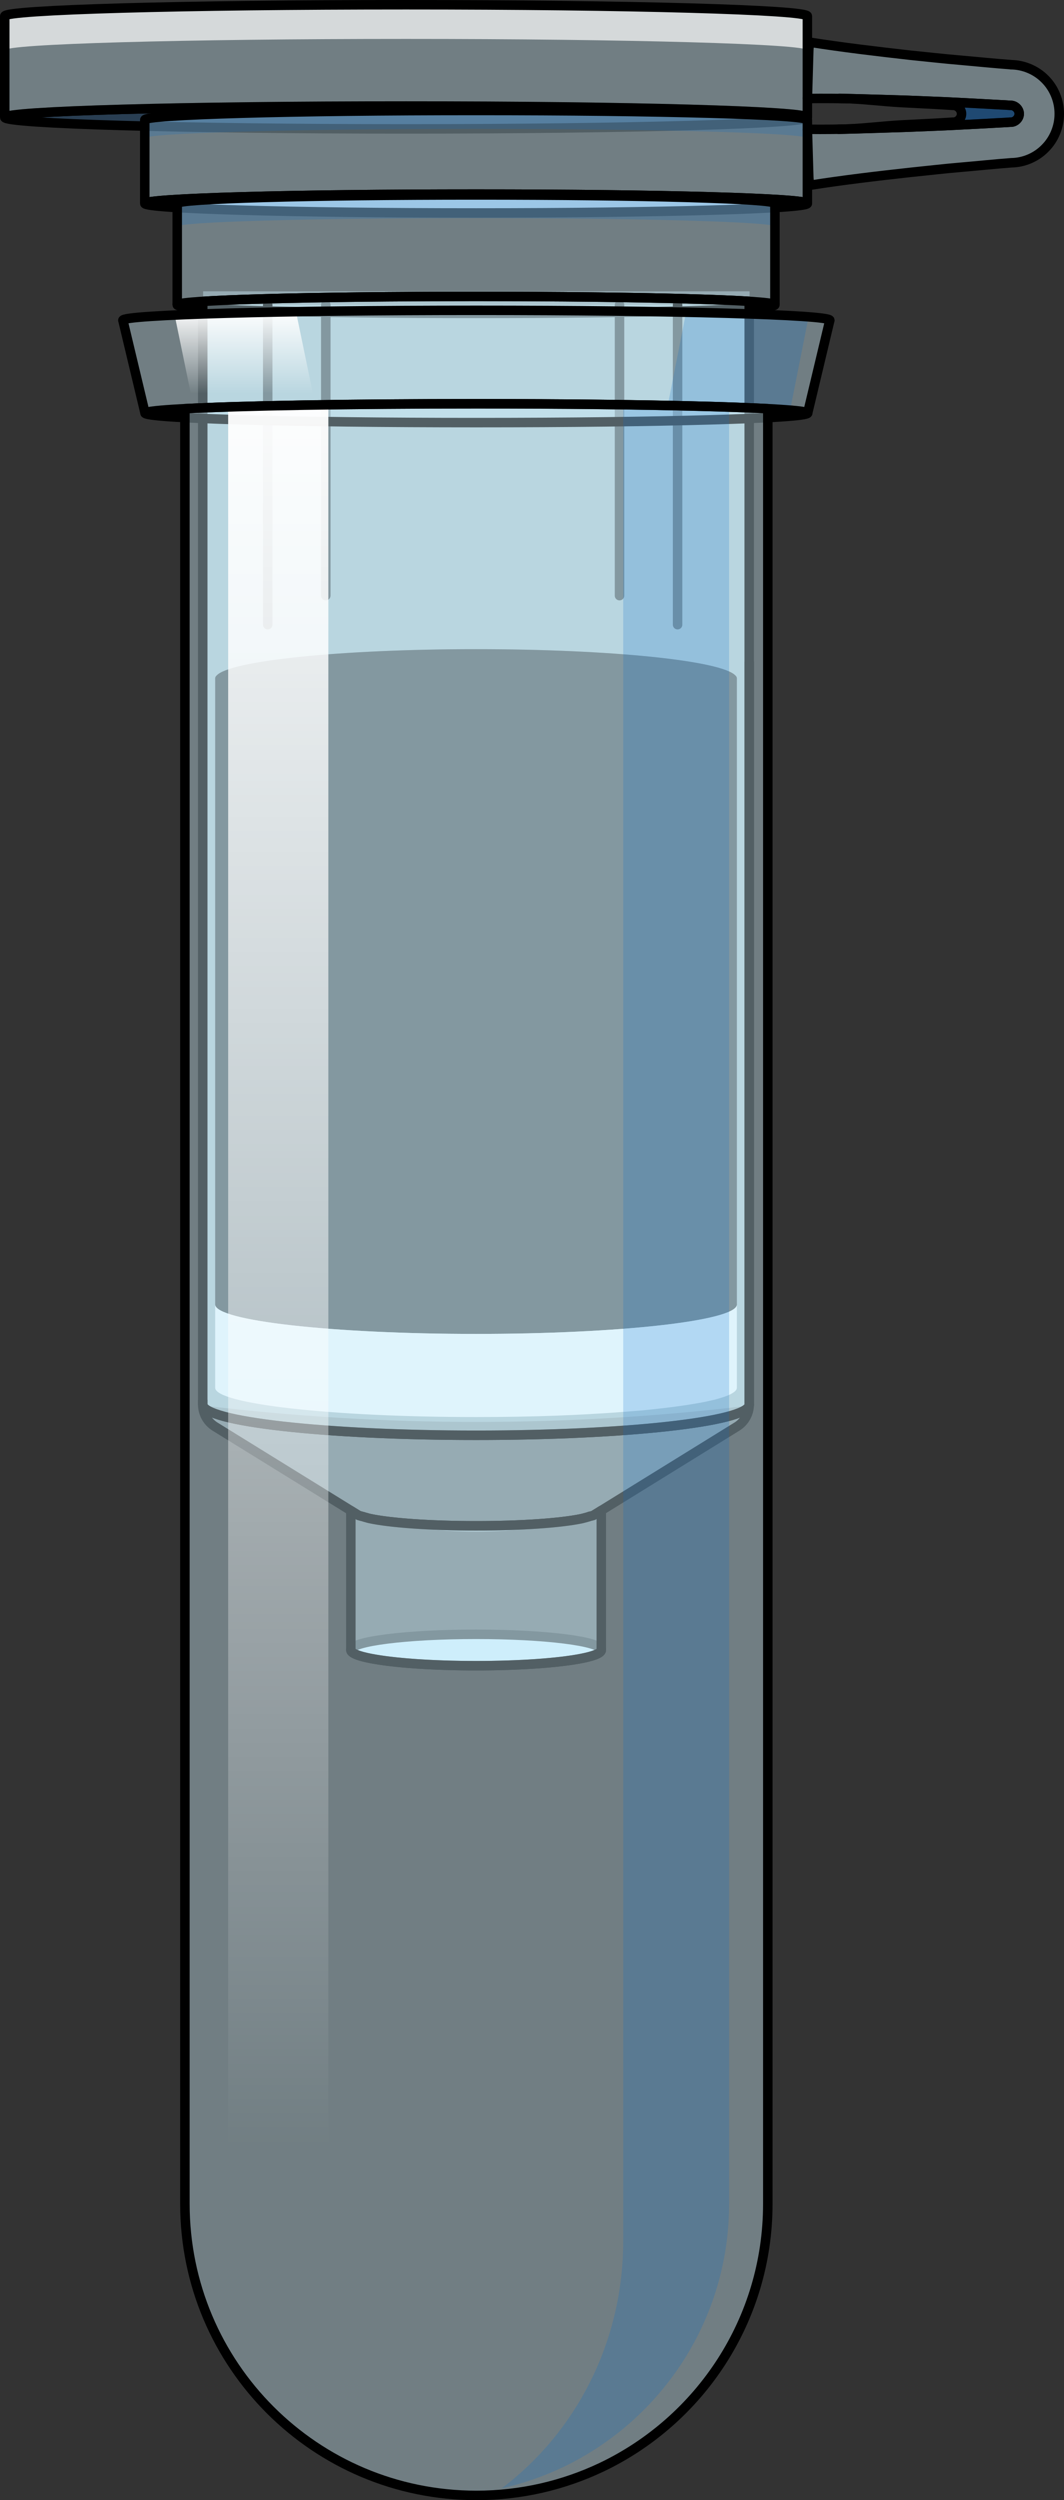
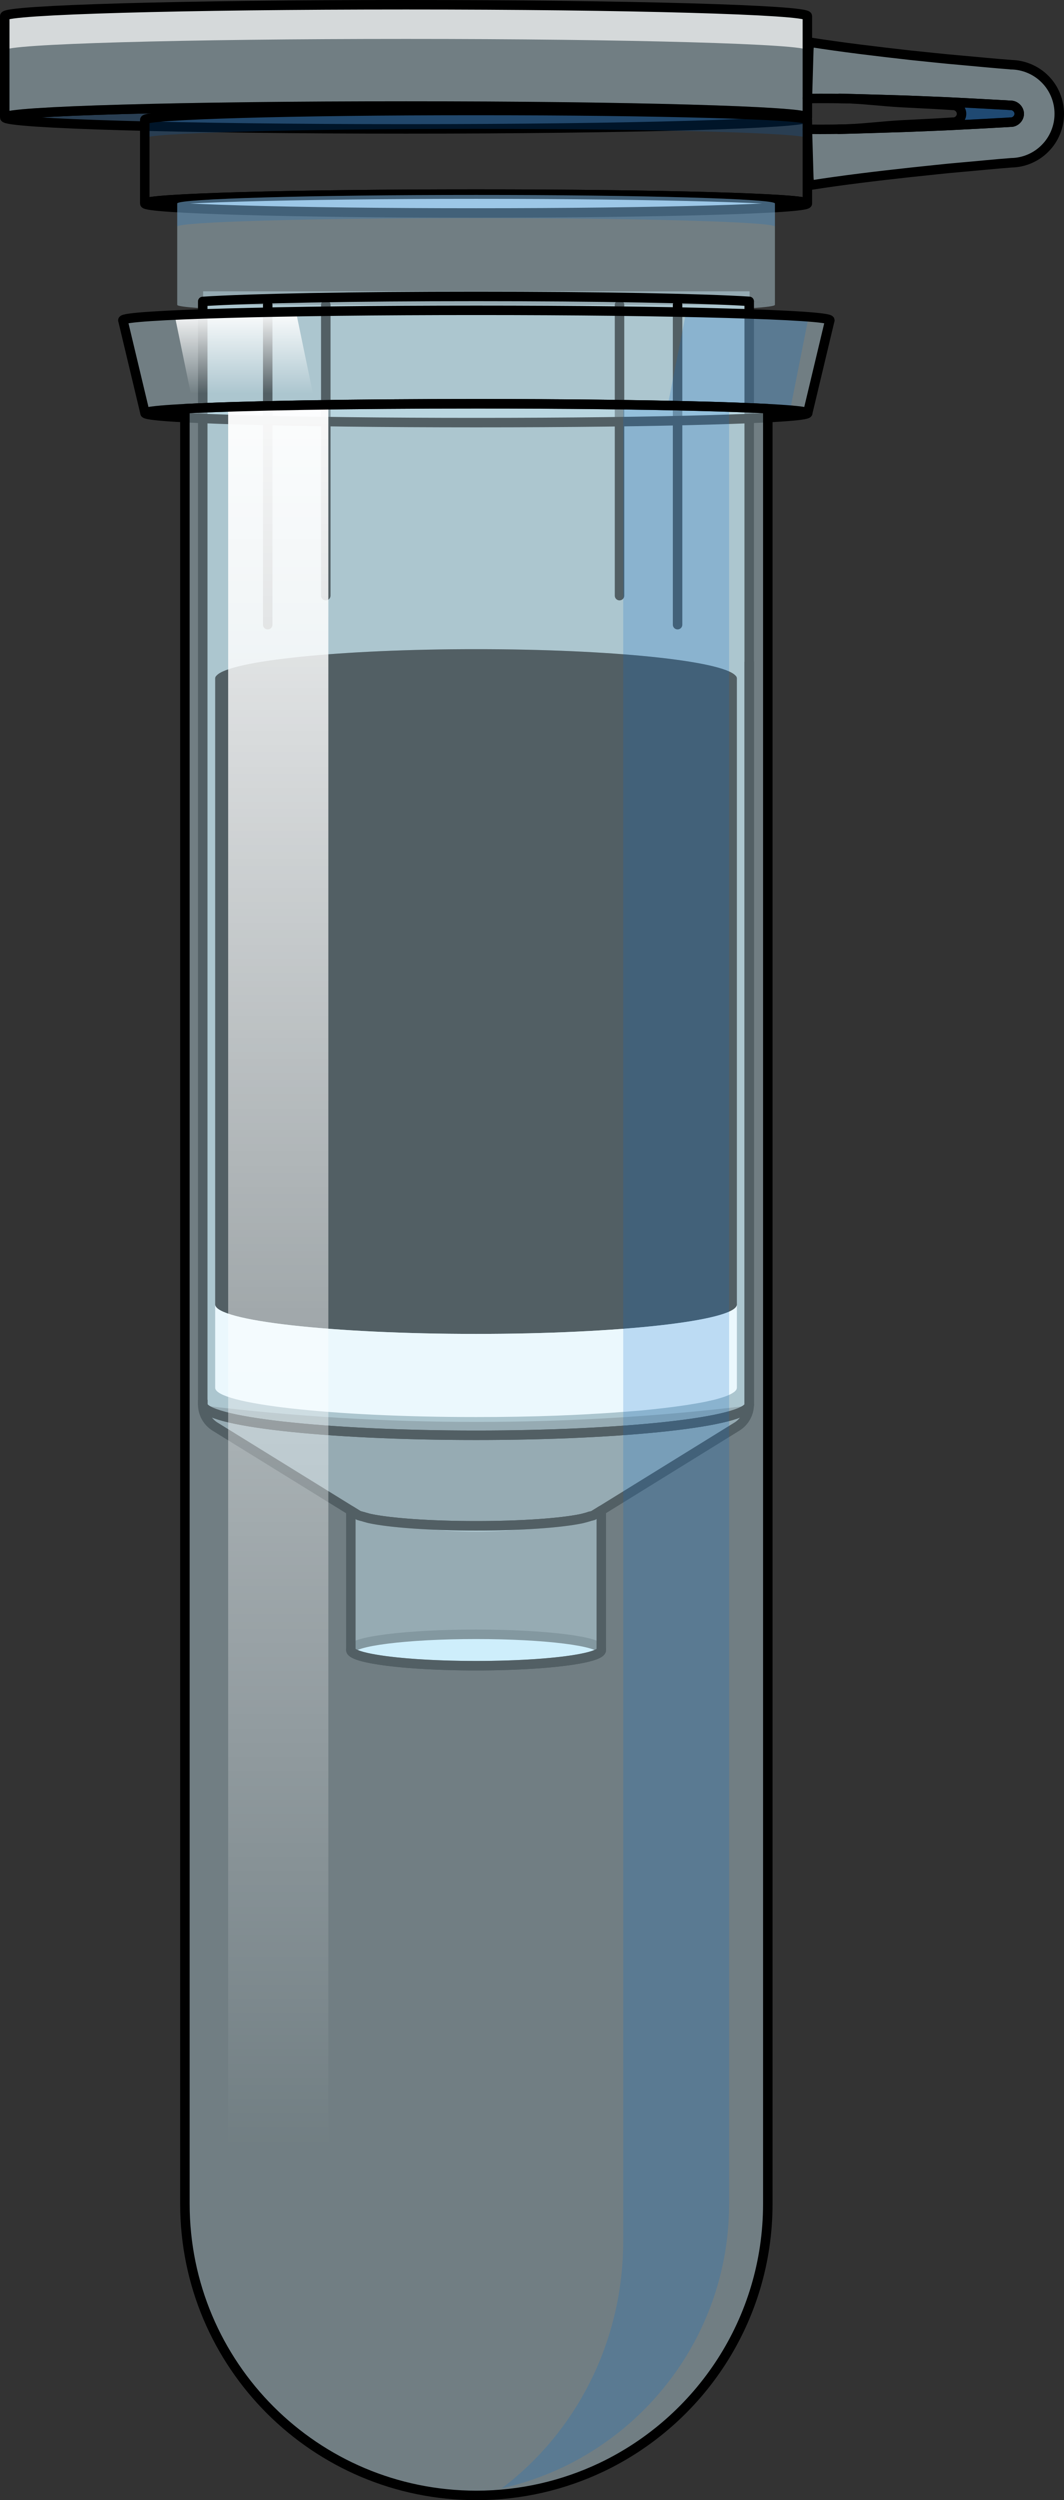
<svg xmlns="http://www.w3.org/2000/svg" version="1.1" id="Camada_1" x="0px" y="0px" width="112.15px" height="263.435px" viewBox="0 0 112.15 263.435" enable-background="new 0 0 112.15 263.435" xml:space="preserve">
  <rect x="0" y="0" width="112.15" height="263.435" fill="#333333" stroke="none" />
  <g>
    <path opacity="0.4" fill="#CEEEFB" d="M79.01,30.695v117.4c-9.56,1.16-19.18,1.73-28.8,1.73s-19.24-0.57-28.8-1.73v-117.4H79.01z" />
    <g>
      <g>
        <path opacity="0.2" d="M77.675,137.454c0,0.009,0,0.028-0.01,0.038c-0.172,1.69-12.411,3.055-27.485,3.055     c-15.189,0-27.495-1.384-27.495-3.093s12.306-3.093,27.495-3.093S77.675,135.745,77.675,137.454z" />
        <path opacity="0.4" fill="#CEEEFB" d="M78.975,32.121v115.87c0,0.95-0.49,1.83-1.3,2.33l-14.3,8.84l-0.84,0.52     c-7.77,2.29-16.95,2.29-24.72,0l-0.84-0.52l-14.3-8.84c-0.81-0.5-1.3-1.38-1.3-2.33V32.121H78.975z" />
        <line fill="none" stroke="#000000" stroke-linecap="round" stroke-linejoin="round" stroke-miterlimit="10" x1="65.3" y1="32.126" x2="65.3" y2="62.761" />
        <line fill="none" stroke="#000000" stroke-linecap="round" stroke-linejoin="round" stroke-miterlimit="10" x1="34.34" y1="32.126" x2="34.34" y2="62.761" />
        <path id="changecolor" d="M77.67,71.491v66c-0.18,1.69-12.42,3.06-27.49,3.06c-7.6,0-14.47-0.35-19.45-0.91     c-4.97-0.56-8.05-1.34-8.05-2.19v-65.96c0-0.11,0.04-0.22,0.15-0.31c1.4-1.57,13.11-2.78,27.35-2.78     c14.22,0,25.9,1.21,27.34,2.78C77.63,71.27,77.67,71.381,77.67,71.491z" />
        <path opacity="0.2" d="M77.665,71.495v0.038c-0.172,1.689-12.411,3.055-27.485,3.055c-15.189,0-27.495-1.384-27.495-3.093     c0-0.105,0.048-0.21,0.143-0.315c1.403-1.566,13.108-2.778,27.352-2.778c14.215,0,25.901,1.212,27.342,2.778     C77.618,71.284,77.665,71.389,77.665,71.495z" />
        <path fill="#FFFFFF" d="M77.67,137.491v8.73c0,0.05-0.01,0.1-0.04,0.15c0.01,0.01,0,0.01,0,0.02c-0.01,0.03-0.03,0.06-0.06,0.09     c-0.02,0.03-0.05,0.07-0.09,0.1c-0.05,0.06-0.12,0.11-0.19,0.15c-0.3,0.21-0.78,0.41-1.41,0.59c-0.28,0.09-0.58,0.17-0.92,0.24     c-0.04,0.02-0.09,0.03-0.14,0.03c-0.39,0.1-0.82,0.18-1.28,0.26c-0.24,0.04-0.47,0.08-0.72,0.12c-0.25,0.05-0.5,0.08-0.77,0.12     c-1.28,0.19-2.75,0.36-4.38,0.52c-1.07,0.09-2.21,0.18-3.4,0.26c-0.6,0.04-1.22,0.08-1.85,0.11c-0.28,0.02-0.55,0.04-0.83,0.05     c-0.27,0.01-0.54,0.03-0.81,0.04c-0.38,0.02-0.76,0.04-1.14,0.05c-0.3,0.01-0.6,0.03-0.91,0.04c-2.69,0.1-5.56,0.15-8.55,0.15     c-15.19,0-27.5-1.38-27.5-3.09v-8.77c0,0.85,3.08,1.63,8.05,2.19c4.98,0.56,11.85,0.91,19.45,0.91     C65.25,140.551,77.49,139.18,77.67,137.491z" />
        <path fill="none" stroke="#000000" stroke-miterlimit="10" d="M78.97,148.051c-0.02,0.93-0.51,1.78-1.3,2.27l-14.3,8.84     l-0.84,0.52c-0.12,0.03-0.23,0.07-0.35,0.09c-0.01,0.01-0.03,0.01-0.05,0.02c-0.13,0.04-0.25,0.07-0.38,0.11     c-0.14,0.04-0.29,0.08-0.46,0.12c-0.02,0-0.04,0-0.06,0.01c-2.13,0.44-6.28,0.74-11.05,0.74c-4.9,0-9.14-0.32-11.21-0.77     c-0.13-0.03-0.25-0.06-0.37-0.1c-0.11-0.03-0.21-0.05-0.31-0.09c-0.16-0.04-0.32-0.08-0.48-0.13l-0.84-0.52l-14.3-8.84     c-0.81-0.5-1.3-1.38-1.3-2.33h0.01c0,1.79,12.89,3.24,28.8,3.24C65.91,151.23,78.7,149.81,78.97,148.051z" />
        <path fill="none" stroke="#000000" stroke-miterlimit="10" d="M78.97,148.051c0-0.02,0-0.04,0-0.06v-0.04v-78.23" />
        <path opacity="0.2" fill="#006AD1" d="M85.1,12.371c0,0.666-18.933,1.211-42.3,1.211S0.5,13.037,0.5,12.371     c0-0.666,18.933-1.199,42.3-1.199S85.1,11.705,85.1,12.371z" />
        <path fill="none" stroke="#000000" stroke-miterlimit="10" d="M85.1,12.371c0,0.666-18.933,1.211-42.3,1.211     S0.5,13.037,0.5,12.371c0-0.666,18.933-1.199,42.3-1.199S85.1,11.705,85.1,12.371z" />
        <ellipse fill="#CEEEFB" cx="50.18" cy="173.856" rx="13.2" ry="1.655" />
        <ellipse fill="none" stroke="#000000" stroke-linecap="round" stroke-linejoin="round" stroke-miterlimit="10" cx="50.18" cy="173.856" rx="13.2" ry="1.655" />
        <path opacity="0.4" fill="#CEEEFB" d="M81.68,32.121c0,0.5-14.1,0.9-31.5,0.9s-31.5-0.4-31.5-0.9s14.1-0.89,31.5-0.89     S81.68,31.621,81.68,32.121z" />
        <path opacity="0.4" fill="#CEEEFB" d="M85.1,21.441c0,0.55-15.63,1-34.92,1s-34.92-0.45-34.92-1s15.63-0.99,34.92-0.99     S85.1,20.891,85.1,21.441z" />
        <g>
-           <path opacity="0.4" fill="#CEEEFB" d="M85.1,12.631v8.81c0-0.55-15.63-0.99-34.92-0.99s-34.92,0.44-34.92,0.99v-8.81      c0-0.55,15.63-0.99,34.92-0.99S85.1,12.081,85.1,12.631z" />
          <path opacity="0.2" fill="#006AD1" d="M85.1,12.631v1.94c0-0.55-15.63-0.99-34.92-0.99s-34.92,0.44-34.92,0.99v-1.94      c0-0.55,15.63-0.99,34.92-0.99S85.1,12.081,85.1,12.631z" />
          <path fill="none" stroke="#000000" stroke-miterlimit="10" d="M85.1,12.631v8.81c0-0.55-15.63-0.99-34.92-0.99      s-34.92,0.44-34.92,0.99v-8.81c0-0.55,15.63-0.99,34.92-0.99S85.1,12.081,85.1,12.631z" />
        </g>
-         <path fill="none" stroke="#000000" stroke-miterlimit="10" d="M81.68,32.121c0,0.5-14.1,0.9-31.5,0.9s-31.5-0.4-31.5-0.9     s14.1-0.89,31.5-0.89S81.68,31.621,81.68,32.121z" />
        <g opacity="0.4">
          <path fill="#CEEEFB" d="M63.38,159.151v14.7c0,0.33-0.79,0.64-2.14,0.9c-2.35,0.46-6.43,0.76-11.06,0.76      c-4.64,0-8.72-0.3-11.07-0.76c-1.35-0.26-2.13-0.57-2.13-0.9v-14.68l0.83,0.51c0.16,0.05,0.32,0.09,0.48,0.13      c0.1,0.04,0.2,0.06,0.31,0.09c0.12,0.04,0.24,0.07,0.37,0.1c2.07,0.45,6.31,0.77,11.21,0.77c4.77,0,8.92-0.3,11.05-0.74      c0.02-0.01,0.04-0.01,0.06-0.01c0.17-0.04,0.32-0.08,0.46-0.12c0.13-0.04,0.25-0.07,0.38-0.11c0.02-0.01,0.04-0.01,0.05-0.02      c0.12-0.02,0.23-0.06,0.35-0.09l0.84-0.52L63.38,159.151z" />
        </g>
        <g>
          <path fill="none" stroke="#000000" stroke-linecap="round" stroke-linejoin="round" stroke-miterlimit="10" d="M63.38,159.151      v14.7c0,0.33-0.79,0.64-2.14,0.9c-2.35,0.46-6.43,0.76-11.06,0.76c-4.64,0-8.72-0.3-11.07-0.76c-1.35-0.26-2.13-0.57-2.13-0.9      v-14.68l0.83,0.51c0.16,0.05,0.32,0.09,0.48,0.13c0.1,0.04,0.2,0.06,0.31,0.09c0.12,0.04,0.24,0.07,0.37,0.1      c2.07,0.45,6.31,0.77,11.21,0.77c4.77,0,8.92-0.3,11.05-0.74c0.02-0.01,0.04-0.01,0.06-0.01c0.17-0.04,0.32-0.08,0.46-0.12      c0.13-0.04,0.25-0.07,0.38-0.11c0.02-0.01,0.04-0.01,0.05-0.02c0.12-0.02,0.23-0.06,0.35-0.09l0.84-0.52L63.38,159.151z" />
        </g>
        <path fill="#BDD6E5" d="M85.1,21.441c0,0.55-15.63,1-34.92,1s-34.92-0.45-34.92-1s15.63-0.99,34.92-0.99S85.1,20.891,85.1,21.441     z" />
        <path fill="none" stroke="#000000" stroke-miterlimit="10" d="M85.1,21.441c0,0.55-15.63,1-34.92,1s-34.92-0.45-34.92-1     s15.63-0.99,34.92-0.99S85.1,20.891,85.1,21.441z" />
        <g>
          <path opacity="0.4" fill="#CEEEFB" d="M85.1,1.701v10.67c0-0.67-18.93-1.2-42.3-1.2s-42.3,0.53-42.3,1.2V1.701      c0-0.67,18.93-1.2,42.3-1.2S85.1,1.031,85.1,1.701z" />
          <path opacity="0.7" fill="#FFFFFF" d="M85.1,1.701v3.6c0-0.67-18.93-1.2-42.3-1.2s-42.3,0.53-42.3,1.2v-3.6      c0-0.67,18.93-1.2,42.3-1.2S85.1,1.031,85.1,1.701z" />
          <path fill="none" stroke="#000000" stroke-miterlimit="10" d="M85.1,1.699v10.672c0-0.666-18.933-1.199-42.3-1.199      S0.5,11.705,0.5,12.371V1.699C0.5,1.033,19.433,0.5,42.8,0.5S85.1,1.033,85.1,1.699z" />
        </g>
        <g>
          <path opacity="0.4" fill="#CEEEFB" d="M81.68,21.441v10.68c0-0.13-0.97-0.25-2.71-0.37c-4.9-0.31-15.95-0.52-28.79-0.52      c-12.86,0-23.92,0.21-28.81,0.53c-1.73,0.11-2.69,0.229-2.69,0.36v-10.68c0-0.5,14.1-0.9,31.5-0.9S81.68,20.941,81.68,21.441z" />
          <path opacity="0.2" fill="#006AD1" d="M81.68,21.441v2.44c0-0.5-14.1-0.9-31.5-0.9s-31.5,0.4-31.5,0.9v-2.44      c0-0.5,14.1-0.9,31.5-0.9S81.68,20.941,81.68,21.441z" />
-           <path fill="none" stroke="#000000" stroke-miterlimit="10" d="M81.68,21.441v10.68c0-0.5-14.1-0.89-31.5-0.89      s-31.5,0.39-31.5,0.89v-10.68c0-0.5,14.1-0.9,31.5-0.9S81.68,20.941,81.68,21.441z" />
        </g>
        <g>
          <path opacity="0.4" fill="#CEEEFB" d="M111.65,11.991c0.01,1.34-0.54,2.69-1.5,3.64c-0.92,0.94-2.22,1.5-3.54,1.52      c-1.76,0.13-3.53,0.32-5.3,0.47c-1.78,0.15-3.56,0.36-5.34,0.54c-3.55,0.39-7.11,0.81-10.66,1.37l-0.21-0.01v-5.9      c3.59,0.05,6.96-0.11,10.54-0.22c1.78-0.08,3.57-0.13,5.36-0.23c1.49-0.08,2.99-0.15,4.49-0.24c0.29-0.01,0.58-0.03,0.87-0.05      l0.11-0.01h0.04c0.47,0.03,0.92-0.39,0.92-0.88c0-0.49-0.45-0.91-0.92-0.89h-0.04l-0.11-0.01c-0.29-0.02-0.58-0.04-0.87-0.05      c-1.5-0.09-3-0.16-4.49-0.24c-1.79-0.1-3.58-0.15-5.36-0.23c-3.58-0.11-6.95-0.24-10.54-0.19v-5.98l0.21,0.04      c3.55,0.56,7.11,0.98,10.66,1.38c1.78,0.18,3.56,0.38,5.34,0.53c1.79,0.16,3.57,0.34,5.35,0.47h-0.12      c1.34,0,2.68,0.57,3.61,1.52C111.11,9.291,111.66,10.651,111.65,11.991z" />
          <path fill="none" stroke="#000000" stroke-linecap="round" stroke-linejoin="round" stroke-miterlimit="10" d="M111.65,11.991      c0.01,1.34-0.54,2.69-1.5,3.64c-0.92,0.94-2.22,1.5-3.54,1.52c-1.76,0.13-3.53,0.32-5.3,0.47c-1.78,0.15-3.56,0.36-5.34,0.54      c-3.55,0.39-7.11,0.81-10.66,1.37l-0.06-0.83l-0.15-5.08c3.59,0.05,6.96-0.11,10.54-0.22c1.78-0.08,3.57-0.13,5.36-0.23      c1.49-0.08,2.99-0.15,4.49-0.24c0.29-0.01,0.58-0.03,0.87-0.05l0.11-0.01h0.04c0.47,0.03,0.92-0.39,0.92-0.88      c0-0.49-0.45-0.91-0.92-0.89h-0.04l-0.11-0.01c-0.29-0.02-0.58-0.04-0.87-0.05c-1.5-0.09-3-0.16-4.49-0.24      c-1.79-0.1-3.58-0.15-5.36-0.23c-3.58-0.11-6.95-0.24-10.54-0.19l0.15-5.11l0.06-0.83c3.55,0.56,7.11,0.98,10.66,1.38      c1.78,0.18,3.56,0.38,5.34,0.53c1.79,0.16,3.57,0.34,5.35,0.47h-0.12c1.34,0,2.68,0.57,3.61,1.52      C111.11,9.291,111.66,10.651,111.65,11.991z" />
          <g>
            <path opacity="0.4" fill="#006AD1" d="M107.43,11.991c0,0.49-0.45,0.91-0.92,0.88h-0.04l-0.11,0.01       c-0.29,0.02-0.58,0.04-0.87,0.05c-1.5,0.09-3,0.16-4.49,0.24c-1.79,0.1-3.58,0.15-5.36,0.23c-3.58,0.11-9.74,0.295-6.16,0.185       c1.79-0.08,3.66-0.314,5.44-0.414c1.79-0.1,3.58-0.17,5.36-0.29l0.11-0.01h0.05c0.47,0.03,0.92-0.39,0.91-0.88       c0.01-0.49-0.44-0.91-0.91-0.89h-0.05l-0.11-0.01c-1.78-0.12-3.57-0.19-5.36-0.29c-1.78-0.1-3.57-0.15-5.36-0.23       c-3.58-0.11,2.5-0.11,6.08,0c1.78,0.08,3.57,0.13,5.36,0.23c1.49,0.08,2.99,0.15,4.49,0.24c0.29,0.01,0.58,0.03,0.87,0.05       l0.11,0.01h0.04C106.98,11.081,107.43,11.501,107.43,11.991z" />
            <path fill="none" stroke="#000000" stroke-linecap="round" stroke-linejoin="round" stroke-miterlimit="10" d="M107.43,11.991       c0,0.49-0.45,0.91-0.92,0.88h-0.04l-0.11,0.01c-0.29,0.02-0.58,0.04-0.87,0.05c-1.5,0.09-3,0.16-4.49,0.24       c-1.79,0.1-3.58,0.15-5.36,0.23c-3.58,0.11-9.74,0.295-6.16,0.185c1.79-0.08,3.66-0.314,5.44-0.414       c1.79-0.1,3.58-0.17,5.36-0.29l0.11-0.01h0.05c0.47,0.03,0.92-0.39,0.91-0.88c0.01-0.49-0.44-0.91-0.91-0.89h-0.05l-0.11-0.01       c-1.78-0.12-3.57-0.19-5.36-0.29c-1.78-0.1-3.56-0.322-5.35-0.402c-3.58-0.11,2.49,0.062,6.07,0.172       c1.78,0.08,3.57,0.13,5.36,0.23c1.49,0.08,2.99,0.15,4.49,0.24c0.29,0.01,0.58,0.03,0.87,0.05l0.11,0.01h0.04       C106.98,11.081,107.43,11.501,107.43,11.991z" />
          </g>
        </g>
        <line fill="none" stroke="#000000" stroke-linecap="round" stroke-linejoin="round" stroke-miterlimit="10" x1="28.22" y1="32.126" x2="28.22" y2="65.821" />
        <line fill="none" stroke="#000000" stroke-linecap="round" stroke-linejoin="round" stroke-miterlimit="10" x1="71.42" y1="32.126" x2="71.42" y2="65.821" />
-         <path opacity="0.4" fill="#CEEEFB" d="M78.98,147.991c0,0.021,0,0.04-0.01,0.06c-0.27,1.76-13.06,3.18-28.79,3.18     c-15.91,0-28.8-1.45-28.8-3.24h-0.01V31.761c4.89-0.32,15.95-0.53,28.81-0.53c12.84,0,23.89,0.21,28.79,0.52v116.2     C78.98,147.961,78.98,147.981,78.98,147.991z" />
        <path fill="none" stroke="#000000" stroke-linecap="round" stroke-linejoin="round" stroke-miterlimit="10" d="M78.98,147.991     c0,0.02,0,0.04-0.01,0.06c-0.27,1.76-13.06,3.18-28.79,3.18c-15.91,0-28.8-1.45-28.8-3.24h-0.01V31.761     c4.89-0.32,15.95-0.53,28.81-0.53c12.84,0,23.89,0.21,28.79,0.52v116.2C78.98,147.961,78.98,147.98,78.98,147.991z" />
      </g>
    </g>
    <g>
      <path opacity="0.4" fill="#CEEEFB" d="M85.13,43.53c0,0.55-15.63,1-34.92,1s-34.92-0.45-34.92-1c0-0.55,15.63-0.99,34.92-0.99    S85.13,42.98,85.13,43.53z" />
      <path fill="none" stroke="#000000" stroke-miterlimit="10" d="M85.13,43.53c0,0.55-15.63,1-34.92,1s-34.92-0.45-34.92-1    c0-0.55,15.63-0.99,34.92-0.99S85.13,42.98,85.13,43.53z" />
      <g>
        <path opacity="0.4" fill="#CEEEFB" d="M87.47,33.745v0.01l-0.01,0.02l-2.33,9.76c0-0.11-0.65-0.22-1.85-0.31     c-0.63-0.06-1.42-0.11-2.35-0.16c-0.41-0.02-0.85-0.04-1.32-0.06c-2.42-0.11-5.56-0.2-9.23-0.28c-1.14-0.03-2.33-0.05-3.56-0.07     c-4.94-0.07-10.59-0.11-16.61-0.11c-6.16,0-11.95,0.04-16.98,0.12c-5.25,0.09-9.67,0.21-12.8,0.35     c-0.33,0.02-0.64,0.03-0.94,0.05c-2.68,0.14-4.2,0.3-4.2,0.47l-2.33-9.76l-0.01-0.02v-0.01c0-0.2,2-0.39,5.46-0.54     c3.17-0.15,7.57-0.28,12.79-0.36c5.56-0.1,12.06-0.15,19.01-0.15c6.79,0,13.15,0.05,18.63,0.14c1.21,0.02,2.37,0.04,3.48,0.06     c3.68,0.08,6.84,0.17,9.31,0.29c1.45,0.06,2.66,0.13,3.6,0.2C86.68,33.495,87.47,33.615,87.47,33.745z" />
        <path opacity="0.2" fill="#006AD1" d="M85.23,33.385l-1.95,9.84c-0.63-0.06-1.42-0.11-2.35-0.16c-0.41-0.02-0.85-0.04-1.32-0.06     c-2.42-0.11-5.56-0.2-9.23-0.28l1.94-9.83c3.68,0.08,6.84,0.17,9.31,0.29C83.08,33.245,84.29,33.315,85.23,33.385z" />
        <linearGradient id="SVGID_1_" gradientUnits="userSpaceOnUse" x1="25.82" y1="32.466" x2="25.82" y2="41.479">
          <stop offset="0" style="stop-color:#FFFFFF" />
          <stop offset="1" style="stop-color:#FFFFFF;stop-opacity:0" />
        </linearGradient>
        <path fill="url(#SVGID_1_)" d="M33.23,42.665c-5.25,0.09-9.67,0.21-12.8,0.35l-2.02-9.81c3.17-0.15,7.57-0.28,12.79-0.36     L33.23,42.665z" />
        <path fill="none" stroke="#000000" stroke-linecap="round" stroke-linejoin="round" stroke-miterlimit="10" d="M87.47,33.745     v0.01l-0.01,0.02l-2.33,9.76c0-0.17-1.52-0.33-4.2-0.47c-5.9-0.31-17.44-0.52-30.72-0.52c-13.28,0-24.82,0.21-30.72,0.52     c-2.68,0.14-4.2,0.3-4.2,0.47l-2.33-9.76l-0.01-0.02v-0.01c0-0.58,16.68-1.05,37.26-1.05S87.47,33.165,87.47,33.745z" />
      </g>
      <g>
        <path opacity="0.4" fill="#CEEEFB" d="M80.93,43.065v189.15c0,12.24-7.16,22.81-17.52,27.75c-4,1.9-8.48,2.97-13.2,2.97     c-5.69,0-11.03-1.55-15.6-4.25c-4.31-2.54-7.94-6.11-10.56-10.36c-2.89-4.69-4.56-10.2-4.56-16.11V43.065     c1.27-0.06,2.8-0.13,4.56-0.19c2.95-0.09,6.53-0.17,10.56-0.23c4.7-0.06,9.99-0.1,15.6-0.1c4.67,0,9.13,0.02,13.2,0.07     C70.91,42.705,77.11,42.865,80.93,43.065z" />
        <linearGradient id="SVGID_2_" gradientUnits="userSpaceOnUse" x1="29.33" y1="34.594" x2="29.33" y2="226.055">
          <stop offset="0" style="stop-color:#FFFFFF" />
          <stop offset="1" style="stop-color:#FFFFFF;stop-opacity:0" />
        </linearGradient>
        <path fill="url(#SVGID_2_)" d="M34.61,42.645v216.04c-4.31-2.54-7.94-6.11-10.56-10.36V42.875     C27,42.785,30.58,42.705,34.61,42.645z" />
        <path opacity="0.2" fill="#006AD1" d="M76.85,43.065v189.15c0,12.24-7.16,22.81-17.52,27.75c-2.04,0.97-4.2,1.72-6.46,2.23     c7.76-5.83,12.82-15.34,12.82-26.08v-193.4C70.33,42.805,74.17,42.925,76.85,43.065z" />
        <path fill="none" stroke="#000000" stroke-linecap="round" stroke-linejoin="round" stroke-miterlimit="10" d="M80.93,43.065     v189.15c0,12.24-7.16,22.81-17.52,27.75c-4,1.9-8.48,2.97-13.2,2.97c-16.97,0-30.72-13.75-30.72-30.72V43.065     c5.9-0.31,17.44-0.52,30.72-0.52c4.67,0,9.13,0.02,13.2,0.07C70.91,42.705,77.11,42.865,80.93,43.065z" />
      </g>
    </g>
  </g>
</svg>